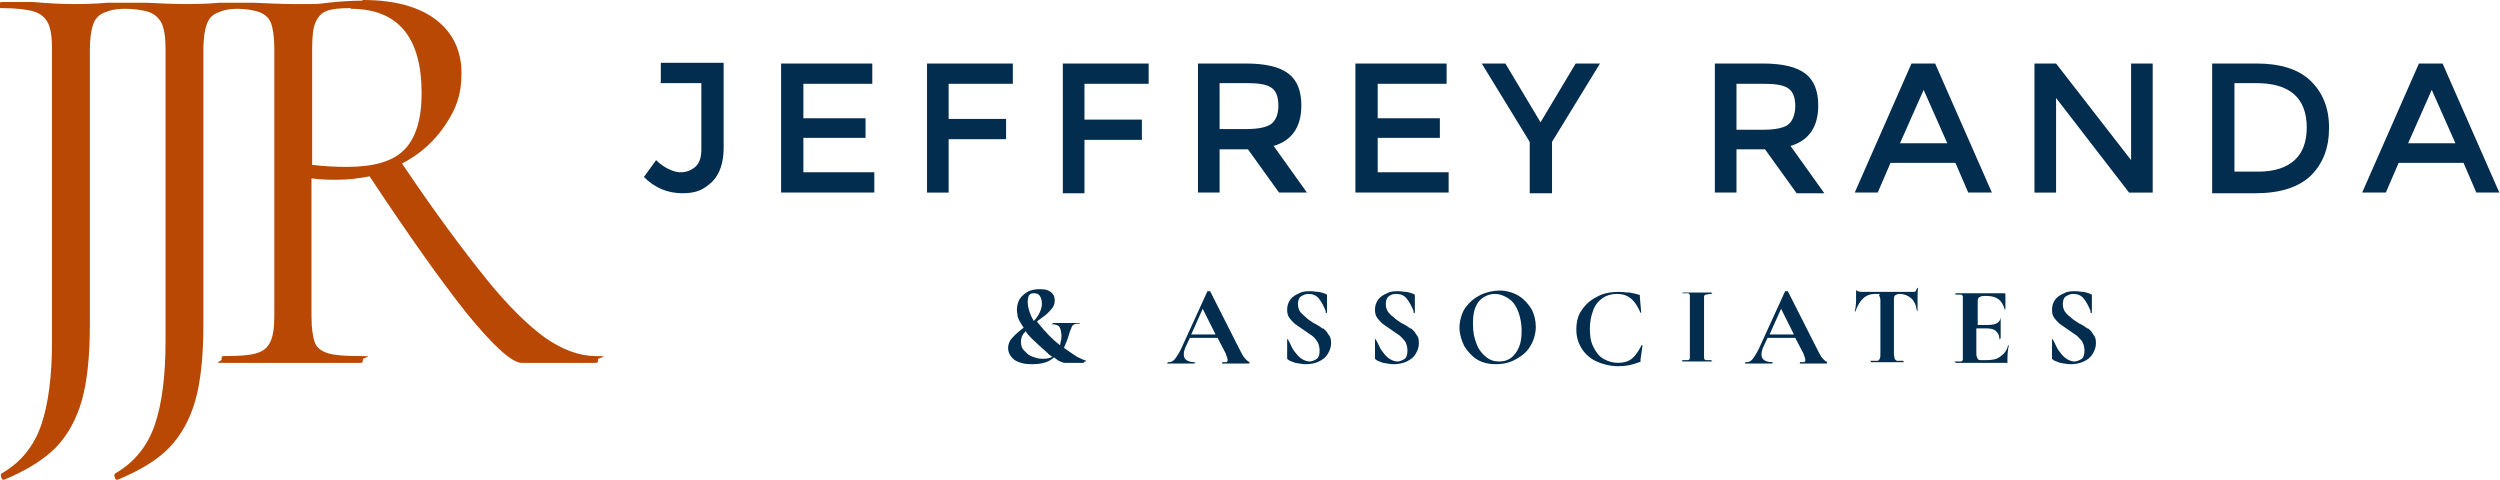
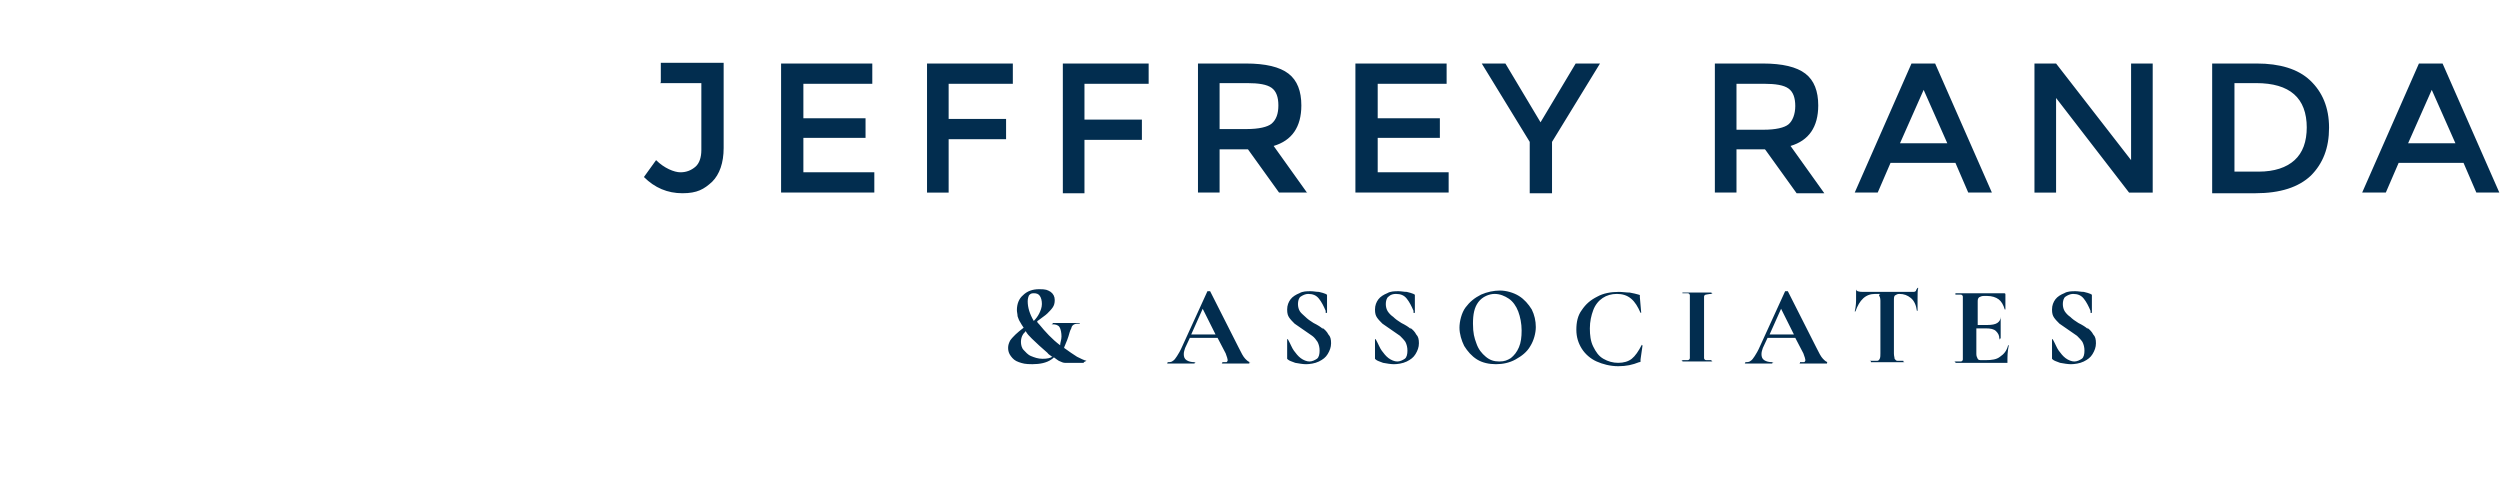
<svg xmlns="http://www.w3.org/2000/svg" id="Layer_1" version="1.1" viewBox="0 0 370 71">
  <defs>
    <style>
      .st0 {
        fill: #022d4f;
      }

      .st1 {
        fill: #b84803;
      }
    </style>
  </defs>
-   <path id="Combined-Shape" class="st1" d="M53.7,0c4.7,0,8.3,1,10.8,2.9,2.5,1.9,3.8,4.6,3.8,7.9s-.8,5.3-2.4,7.7c-1.6,2.4-3.7,4.3-6.4,5.7,4.9,7.3,9.1,12.9,12.4,17s6.3,7,8.8,8.8c2.6,1.8,5.1,2.7,7.5,2.7s.3.2.3.5,0,.5-.3.5h-11c-1.4,0-4.1-2.4-8.1-7.3-3.9-4.9-8.7-11.7-14.4-20.3-1.6.3-3.1.5-4.7.5s-2.4,0-3.9-.2v20.4c0,1.8.2,3.1.5,3.9.3.8,1,1.3,2,1.6s2.6.4,4.8.4.3.2.3.5,0,.5-.3.5c-1.8,0-3.2,0-4.1,0h-6c0,0-5.9,0-5.9,0-1,0-2.5,0-4.3,0s-.3-.2-.3-.5,0-.5.3-.5c2.2,0,3.8-.1,4.8-.4,1-.3,1.7-.8,2.1-1.7.4-.8.6-2.1.6-3.8V7.2c0-1.7-.2-3-.5-3.8-.3-.8-1-1.4-2-1.7-.7-.2-1.7-.4-3-.4-1.2,0-2,.2-2.7.5-.9.3-1.5.9-1.8,1.8-.3.8-.5,2.1-.5,3.8v40.7c0,4.6-.4,8.4-1.2,11.2-.8,2.8-2.1,5.1-3.8,6.9s-4.3,3.4-7.7,4.8h0c-.2,0-.3,0-.4-.3s-.1-.4,0-.6c2.8-1.6,4.8-4,5.9-7.2,1.1-3.2,1.6-7.4,1.6-12.5V7.2c0-1.7-.2-3-.6-3.8-.4-.8-1.1-1.4-2.1-1.7-.8-.2-1.9-.4-3.3-.4-1.3,0-2.2.2-2.9.5-.9.3-1.5.9-1.8,1.8-.3.8-.5,2.1-.5,3.8v40.7c0,4.6-.4,8.4-1.2,11.2-.8,2.8-2.1,5.1-3.8,6.9-1.8,1.8-4.3,3.4-7.7,4.8h0c-.2,0-.3,0-.4-.3-.1-.3-.1-.4,0-.6,2.8-1.6,4.8-4,5.9-7.2,1.1-3.2,1.6-7.4,1.6-12.5V7.2c0-1.7-.2-3-.6-3.8-.4-.8-1.1-1.4-2.1-1.7-1-.3-2.6-.5-4.8-.5s-.3-.2-.3-.5S0,.3.3.3h4.6c2.4.2,4.3.3,5.6.3s3.3,0,5.5-.2h.9c0,0,0,0,.1,0h1.5s1.2,0,1.2,0c0,0,0,0,0,0h1.8c2.4.1,4.3.2,5.6.2s3.3,0,5.5-.2h.4c0,0,0,0,.2,0h1.7s1.5,0,1.5,0c0,0,0,0,.1,0h.9c2.4.1,4.4.2,5.9.2s2,0,2.9,0c.9,0,1.7-.1,2.4-.2,1.8-.2,3.5-.3,5-.3ZM51.9,1.2c-1.6,0-2.7.1-3.5.4s-1.3.8-1.7,1.7-.5,2.2-.5,4.1v17c1.7.2,3.4.3,5.1.3,4,0,6.8-.8,8.5-2.5,1.7-1.7,2.6-4.5,2.6-8.4,0-8.3-3.5-12.5-10.5-12.5Z" />
  <path class="st0" d="M157.2,9.4h12.8v3h-9.5v5.3h8.5v3h-8.5v7.9h-3.2V9.4ZM160.4,53.6s0,0,0,.1,0,0,0,0h-2.8c-.2,0-.5-.1-.9-.3-.2-.1-.4-.3-.7-.5-.1,0-.2.2-.4.3-.7.5-1.7.7-2.8.7s-1.4-.1-2-.3-.9-.5-1.2-.9c-.3-.4-.4-.8-.4-1.2s.1-.7.3-1.1c.2-.3.5-.6.8-.9.3-.3.7-.6,1.2-1-.2-.3-.4-.6-.5-.8-.2-.3-.3-.6-.4-.9,0-.3-.1-.6-.1-.9,0-.9.3-1.7.9-2.2.6-.6,1.4-.9,2.4-.9s1.2.1,1.7.4c.4.3.6.7.6,1.2s-.1.8-.3,1.1c-.2.3-.5.6-.8.9-.3.3-.8.6-1.3,1,0,0-.2.1-.2.2,0,.1.2.3.3.4.9,1.1,1.9,2.2,3.1,3.1,0-.4.2-.8.2-1.3s-.1-1.1-.3-1.4c-.2-.3-.6-.4-1-.4s0,0,0-.1c0,0,0-.1,0-.1h4s0,0,0,0,0,.1,0,.1c-.3,0-.6,0-.8.1s-.3.2-.4.4c0,.2-.2.4-.3.8-.2.8-.5,1.5-.8,2.2,0,0,0,0,0,.1.7.5,1.4,1,1.9,1.3.6.3,1,.5,1.4.6ZM152.1,44.6c0,.9.3,1.9.9,2.9.3-.3.6-.7.8-1.1.2-.4.4-.9.4-1.4s-.1-.9-.3-1.2c-.2-.3-.5-.4-.9-.4s-.5.1-.7.3c-.1.2-.2.5-.2.9ZM155.7,52.8c-.2-.2-.5-.3-.7-.6-.8-.7-1.6-1.4-2.3-2.1-.4-.4-.7-.7-.9-1.1-.1.2-.3.3-.4.5-.2.3-.3.7-.3,1.1s.1.9.4,1.2.6.7,1.1.9c.5.2,1,.4,1.7.4s1.2-.1,1.6-.4ZM341.9,11.9c1.8,1.7,2.8,4,2.8,7s-.9,5.3-2.7,7.1c-1.8,1.7-4.5,2.6-8.2,2.6h-6.4V9.4h6.6c3.4,0,6.1.8,7.9,2.5ZM341.4,18.9c0-4.4-2.5-6.6-7.5-6.6h-3.2v13.1h3.6c2.3,0,4.1-.6,5.3-1.7,1.2-1.1,1.8-2.7,1.8-4.9ZM184.9,53.6c0,0,0,0,0,.1s0,.1,0,.1c-.2,0-.6,0-1,0-.5,0-.8,0-1.1,0s-.6,0-1,0c-.4,0-.7,0-.9,0s0,0,0-.1,0-.1,0-.1c.3,0,.5,0,.6,0s.2-.2.2-.3-.1-.5-.3-1l-1.2-2.3h-4.1l-.7,1.5c-.1.3-.2.6-.2.9,0,.4.1.7.4.9.3.2.7.3,1.2.3s0,0,0,.1,0,.1,0,.1c-.2,0-.5,0-.9,0-.4,0-.8,0-1.1,0s-.7,0-1.1,0c-.4,0-.7,0-.9,0s0,0,0-.1,0-.1,0-.1c.3,0,.6,0,.8-.2.2-.1.4-.4.6-.7.2-.3.5-.8.8-1.5l3.7-8.1s0,0,.2,0,.1,0,.2,0l4.2,8.3c.4.8.7,1.4,1,1.7s.5.5.8.5ZM179.9,49.5l-1.9-3.8-1.7,3.8h3.7ZM118.9,20.4h9.2v-2.9h-9.2v-5.1h10.2v-3h-13.5v19.1h13.8v-3h-10.5v-5.1ZM370,28.5h-3.5l-1.9-4.4h-9.6l-1.9,4.4h-3.5l8.4-19.1h3.5l8.4,19.1ZM363.4,21.2l-3.5-7.9-3.5,7.9h7ZM278,28.5h-3.5l8.4-19.1h3.5l8.4,19.1h-3.5l-1.9-4.4h-9.6l-1.9,4.4ZM281.2,21.2h7l-3.5-7.9-3.5,7.9ZM97.7,12.3h6.1v9.9c0,1.1-.3,2-.9,2.5s-1.3.8-2.2.8-2.4-.6-3.6-1.8l-1.8,2.5c1.6,1.6,3.5,2.4,5.7,2.4s3.2-.6,4.4-1.7c1.1-1.1,1.7-2.8,1.7-5v-12.6h-9.3v2.9ZM193.4,28.5h-4.1l-4.6-6.4h-4.2v6.4h-3.2V9.4h7.1c2.9,0,5,.5,6.3,1.5,1.3,1,1.9,2.6,1.9,4.7,0,3.2-1.4,5.2-4.1,6l5,7ZM188.2,18.3c.7-.6,1-1.5,1-2.7s-.3-2.1-1-2.6c-.7-.5-1.9-.7-3.6-.7h-4.1v6.8h4c1.8,0,3.1-.3,3.7-.8ZM140.4,12.4h9.5v-3s-12.7,0-12.7,0v19.1h3.2v-7.9h8.5v-3h-8.5v-5.3ZM203.9,20.4h9.2v-2.9h-9.2v-5.1h10.2v-3h-13.5v19.1h13.8v-3h-10.5v-5.1ZM309,48.7c-.3-.3-.8-.6-1.4-.9-.5-.3-.9-.6-1.2-.9-.3-.2-.6-.5-.8-.8-.2-.3-.3-.7-.3-1.1s.1-.9.4-1.1.7-.4,1.1-.4c.7,0,1.2.2,1.6.7.4.5.7,1.1,1,1.8v.3c.1,0,.2,0,.2,0,0,0,0,0,0,0v-2.5c0,0,0-.1,0-.2,0,0-.1,0-.2-.1-.2-.1-.6-.2-1-.3-.4,0-.8-.1-1.2-.1-.6,0-1.2,0-1.7.3-.5.2-1,.5-1.3.9-.3.4-.5.9-.5,1.5s.1.9.3,1.2c.2.3.5.6.8.9.3.2.7.5,1.3.9.6.4,1,.7,1.3.9.3.3.6.6.8.9.2.4.3.8.3,1.3s-.1,1-.4,1.2c-.3.2-.7.4-1.1.4s-.9-.2-1.3-.5-.7-.7-1-1.1-.5-1-.9-1.7c0,0,0,0-.1,0,0,0,0,0,0,0h0s0,2.7,0,2.7c0,0,0,.2,0,.2,0,0,0,0,.1.1.2.2.6.3,1.1.5.6.1,1.1.2,1.6.2s1.3-.1,1.9-.4c.6-.3,1-.6,1.3-1.1.3-.5.5-1,.5-1.6s-.1-1-.4-1.3c-.2-.4-.5-.7-.9-1ZM252.2,43.9c0-.2.2-.3.3-.3s.4-.1.8-.1,0,0,0-.1,0-.1,0-.1h-.9c-.5,0-1,0-1.3,0s-.7,0-1.2,0h-.9s0,0,0,0,0,.1,0,.1c.4,0,.6,0,.8,0s.3.2.3.3,0,.4,0,.7v7.8c0,.3,0,.6,0,.8s-.2.3-.3.3c-.2,0-.4,0-.8,0s0,0,0,.1,0,.1,0,.1c.4,0,.7,0,.9,0h1.2s1.3,0,1.3,0c.2,0,.5,0,.9,0s0,0,0-.1,0-.1,0-.1c-.4,0-.6,0-.8,0-.2,0-.3-.2-.3-.3,0-.2,0-.4,0-.8v-7.8c0-.3,0-.6,0-.8ZM261.2,22.1h-4.2v6.4h-3.2V9.4h7.1c2.9,0,5,.5,6.3,1.5,1.3,1,1.9,2.6,1.9,4.7,0,3.2-1.4,5.2-4.1,6l5,7h-4.1l-4.6-6.4ZM261,19.2c1.8,0,3.1-.3,3.7-.8s1-1.5,1-2.7-.3-2.1-1-2.6c-.7-.5-1.9-.7-3.6-.7h-4.1v6.8h4ZM243,51c-.5,1-1,1.7-1.5,2.1s-1.2.6-2,.6-1.5-.2-2.2-.6-1.1-1-1.5-1.8c-.4-.8-.5-1.7-.5-2.7s.2-1.9.5-2.7c.3-.8.8-1.4,1.4-1.8.6-.4,1.3-.6,2.1-.6s1.5.2,2.1.7,1,1.2,1.4,2.1c0,0,0,0,.1,0,0,0,0,0,0,0l-.2-2.3c0-.1,0-.2,0-.3s0,0-.2-.1c-.3-.1-.8-.2-1.3-.3-.5,0-1.1-.1-1.6-.1-1.2,0-2.3.2-3.2.7-1,.5-1.7,1.1-2.3,2-.6.8-.8,1.8-.8,2.9s.3,2,.8,2.8c.5.8,1.3,1.5,2.2,1.9s2,.7,3.2.7,2.1-.2,3.1-.6c.1,0,.2,0,.2-.1,0,0,0-.1,0-.3l.3-2.1s0,0,0,0c0,0,0,0-.1,0ZM297.2,51.1s0,0,0,0c-.2.8-.6,1.3-1.2,1.7-.5.4-1.2.5-2.1.5h-.6c-.3,0-.5,0-.6-.2-.1-.2-.2-.4-.2-.7v-3.8h1.4c.7,0,1.2.1,1.5.4s.5.6.5,1.1,0,0,.1,0,.1,0,.1,0c0-.2,0-.5,0-.9v-.8s0-1.5,0-1.5c0,0,0,0,0,0s0,0,0,0c0,.4-.2.7-.5.9s-.8.3-1.5.3h-1.4v-3.4c0-.3,0-.5.2-.7.2-.1.4-.2.7-.2h.5c.7,0,1.3.2,1.7.5.4.3.7.8.9,1.5,0,0,0,0,.1,0,0,0,0,0,0,0v-2.2c0-.1,0-.2-.2-.2h-7.2s0,0,0,.1,0,.1,0,.1c.3,0,.6,0,.8,0s.3.2.3.3c0,.2,0,.4,0,.7v7.8c0,.3,0,.6,0,.8,0,.2-.2.3-.3.3-.2,0-.4,0-.8,0s0,0,0,.1,0,.1,0,.1h7.5c.1,0,.2,0,.2,0s0-.1,0-.2c0-.7,0-1.5.2-2.4,0,0,0,0,0,0,0,0,0,0,0,0ZM270.4,53.6c0,0,0,0,0,.1s0,.1,0,.1c-.2,0-.6,0-1,0-.5,0-.8,0-1.1,0s-.6,0-1,0c-.4,0-.7,0-.9,0s0,0,0-.1,0-.1,0-.1c.3,0,.5,0,.6,0s.2-.2.2-.3-.1-.5-.3-1l-1.2-2.3h-4.1l-.7,1.5c-.1.3-.2.6-.2.9,0,.4.1.7.4.9.3.2.7.3,1.2.3s0,0,0,.1,0,.1,0,.1c-.2,0-.5,0-.9,0-.4,0-.8,0-1.1,0s-.7,0-1.1,0c-.4,0-.7,0-.9,0s0,0,0-.1,0-.1,0-.1c.3,0,.6,0,.8-.2.2-.1.4-.4.6-.7.2-.3.5-.8.8-1.5l3.7-8.1s0,0,.2,0,.1,0,.2,0l4.2,8.3c.4.8.7,1.4,1,1.7s.5.5.8.5ZM265.5,49.5l-1.9-3.8-1.7,3.8h3.7ZM315.4,23.7l-11.1-14.3h-3.2v19.1h3.2v-14l10.8,14h3.5V9.4h-3.2v14.3ZM208.8,48.7c-.3-.3-.8-.6-1.4-.9-.5-.3-.9-.6-1.2-.9-.3-.2-.6-.5-.8-.8s-.3-.7-.3-1.1.1-.9.4-1.1c.3-.3.7-.4,1.1-.4.7,0,1.2.2,1.6.7.4.5.7,1.1,1,1.8v.3c.1,0,.2,0,.2,0,0,0,0,0,0,0v-2.5c0,0,0-.1,0-.2,0,0-.1,0-.2-.1-.2-.1-.6-.2-1-.3-.4,0-.8-.1-1.2-.1-.6,0-1.2,0-1.7.3-.5.2-1,.5-1.3.9-.3.4-.5.9-.5,1.5s.1.9.3,1.2c.2.3.5.6.8.9.3.2.7.5,1.3.9.6.4,1,.7,1.3.9.3.3.6.6.8.9.2.4.3.8.3,1.3s-.1,1-.4,1.2c-.3.2-.7.4-1.1.4s-.9-.2-1.3-.5-.7-.7-1-1.1c-.3-.4-.5-1-.9-1.7,0,0,0,0-.1,0,0,0,0,0,0,0h0s0,2.7,0,2.7c0,0,0,.2,0,.2,0,0,0,0,.1.1.2.2.6.3,1.1.5.6.1,1.1.2,1.6.2s1.3-.1,1.9-.4c.6-.3,1-.6,1.3-1.1s.5-1,.5-1.6-.1-1-.4-1.3c-.2-.4-.5-.7-.9-1ZM283.6,42.9c0,.2-.2.3-.4.3-.2,0-.5,0-.9,0h-1.1c-.7,0-1.4,0-2.1,0-1.3,0-2.4,0-3.4,0-.6,0-1-.1-1-.4s0,0,0,0,0,0,0,0c0,.4,0,.9,0,1.6,0,.7-.1,1.3-.2,1.7,0,0,0,0,0,0,0,0,0,0,.1,0,.6-1.7,1.5-2.6,2.9-2.6s.5,0,.6.2.2.4.2.8v7.8c0,.3,0,.6-.1.8s-.2.3-.4.3c-.2,0-.5,0-.9,0s0,0,0,.1,0,.1,0,.1c.4,0,.7,0,1,0h1.4s1.4,0,1.4,0c.2,0,.6,0,1,0s0,0,0-.1,0-.1,0-.1c-.4,0-.7,0-.9,0-.2,0-.3-.2-.4-.3,0-.2-.1-.4-.1-.8v-7.8c0-.4,0-.7.2-.8s.3-.2.6-.2c.7,0,1.2.2,1.7.6.5.4.8,1.1.9,1.9,0,0,0,0,.1,0s0,0,0,0c0-.5,0-1,0-1.8,0-.7,0-1.3.1-1.6,0,0,0,0,0,0s0,0-.1,0ZM226.7,45.8c.4.8.6,1.7.6,2.6s-.3,2-.8,2.8c-.5.9-1.3,1.5-2.2,2-.9.5-1.9.7-2.9.7s-2-.2-2.8-.7c-.8-.5-1.4-1.2-1.9-2-.4-.8-.7-1.8-.7-2.7s.3-2.2.9-3,1.3-1.4,2.3-1.9c.9-.4,1.9-.6,2.8-.6s2,.3,2.8.8,1.4,1.2,1.9,2ZM225.2,48.9c0-1-.2-2-.5-2.8s-.8-1.5-1.4-1.9-1.3-.7-2.1-.7-1.8.4-2.4,1.2c-.6.8-.8,1.8-.8,3.2s.2,2.1.5,2.9c.3.9.8,1.5,1.4,2,.6.5,1.2.7,2,.7s1.2-.2,1.7-.5c.5-.4.9-.9,1.2-1.6.3-.7.4-1.5.4-2.5ZM195.8,48.7c-.3-.3-.8-.6-1.4-.9-.5-.3-.9-.6-1.2-.9s-.6-.5-.8-.8c-.2-.3-.3-.7-.3-1.1s.1-.9.4-1.1.7-.4,1.1-.4c.7,0,1.2.2,1.6.7.4.5.7,1.1,1,1.8v.3c.1,0,.2,0,.2,0,0,0,0,0,0,0v-2.5c0,0,0-.1,0-.2,0,0-.1,0-.2-.1-.2-.1-.6-.2-1-.3-.4,0-.8-.1-1.2-.1-.6,0-1.2,0-1.7.3-.5.2-1,.5-1.3.9-.3.4-.5.9-.5,1.5s.1.9.3,1.2c.2.3.5.6.8.9.3.2.7.5,1.3.9.6.4,1,.7,1.3.9s.6.6.8.9c.2.4.3.8.3,1.3s-.1,1-.4,1.2c-.3.2-.7.4-1.1.4s-.9-.2-1.3-.5c-.4-.3-.7-.7-1-1.1-.3-.4-.5-1-.9-1.7,0,0,0,0-.1,0s0,0,0,0h0s0,2.7,0,2.7c0,0,0,.2,0,.2,0,0,0,0,.1.1.2.2.6.3,1.1.5.6.1,1.1.2,1.6.2s1.3-.1,1.9-.4c.6-.3,1-.6,1.3-1.1.3-.5.5-1,.5-1.6s-.1-1-.4-1.3c-.2-.4-.5-.7-.9-1ZM233.2,9.4l-5.2,8.7-5.2-8.7h-3.5l7.1,11.6v7.6h3.3v-7.6l7.1-11.6h-3.5Z" />
</svg>